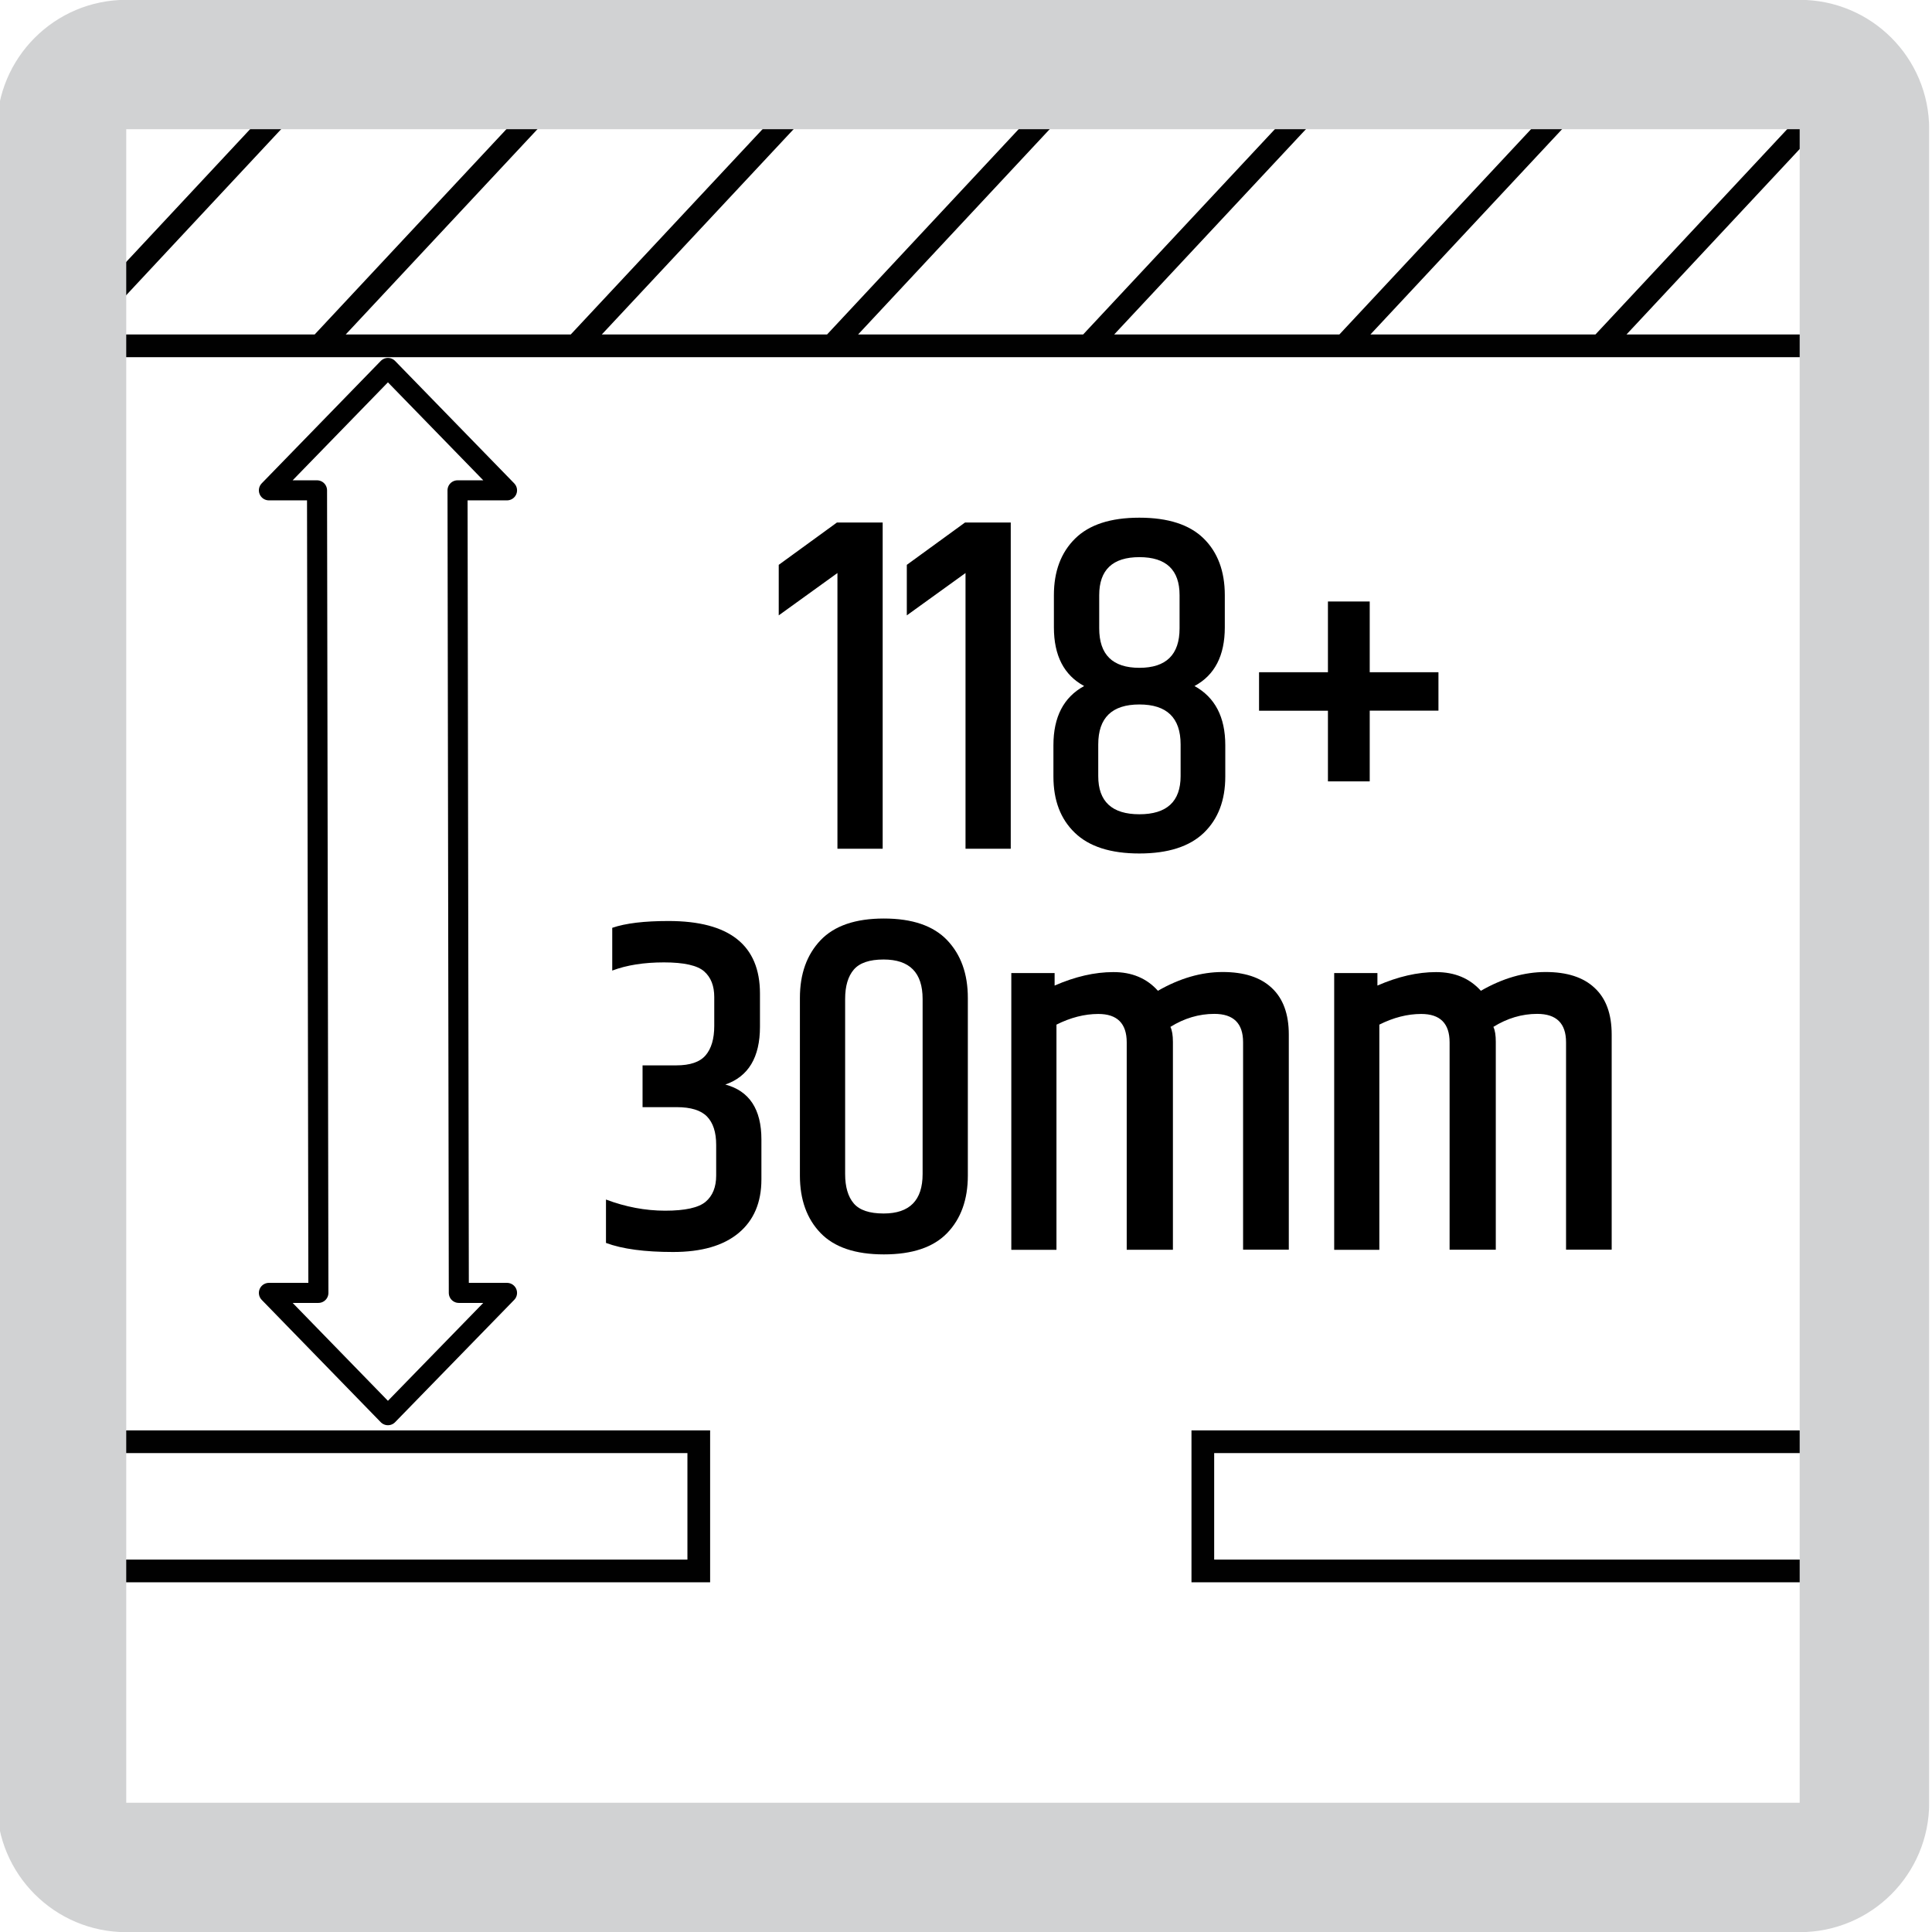
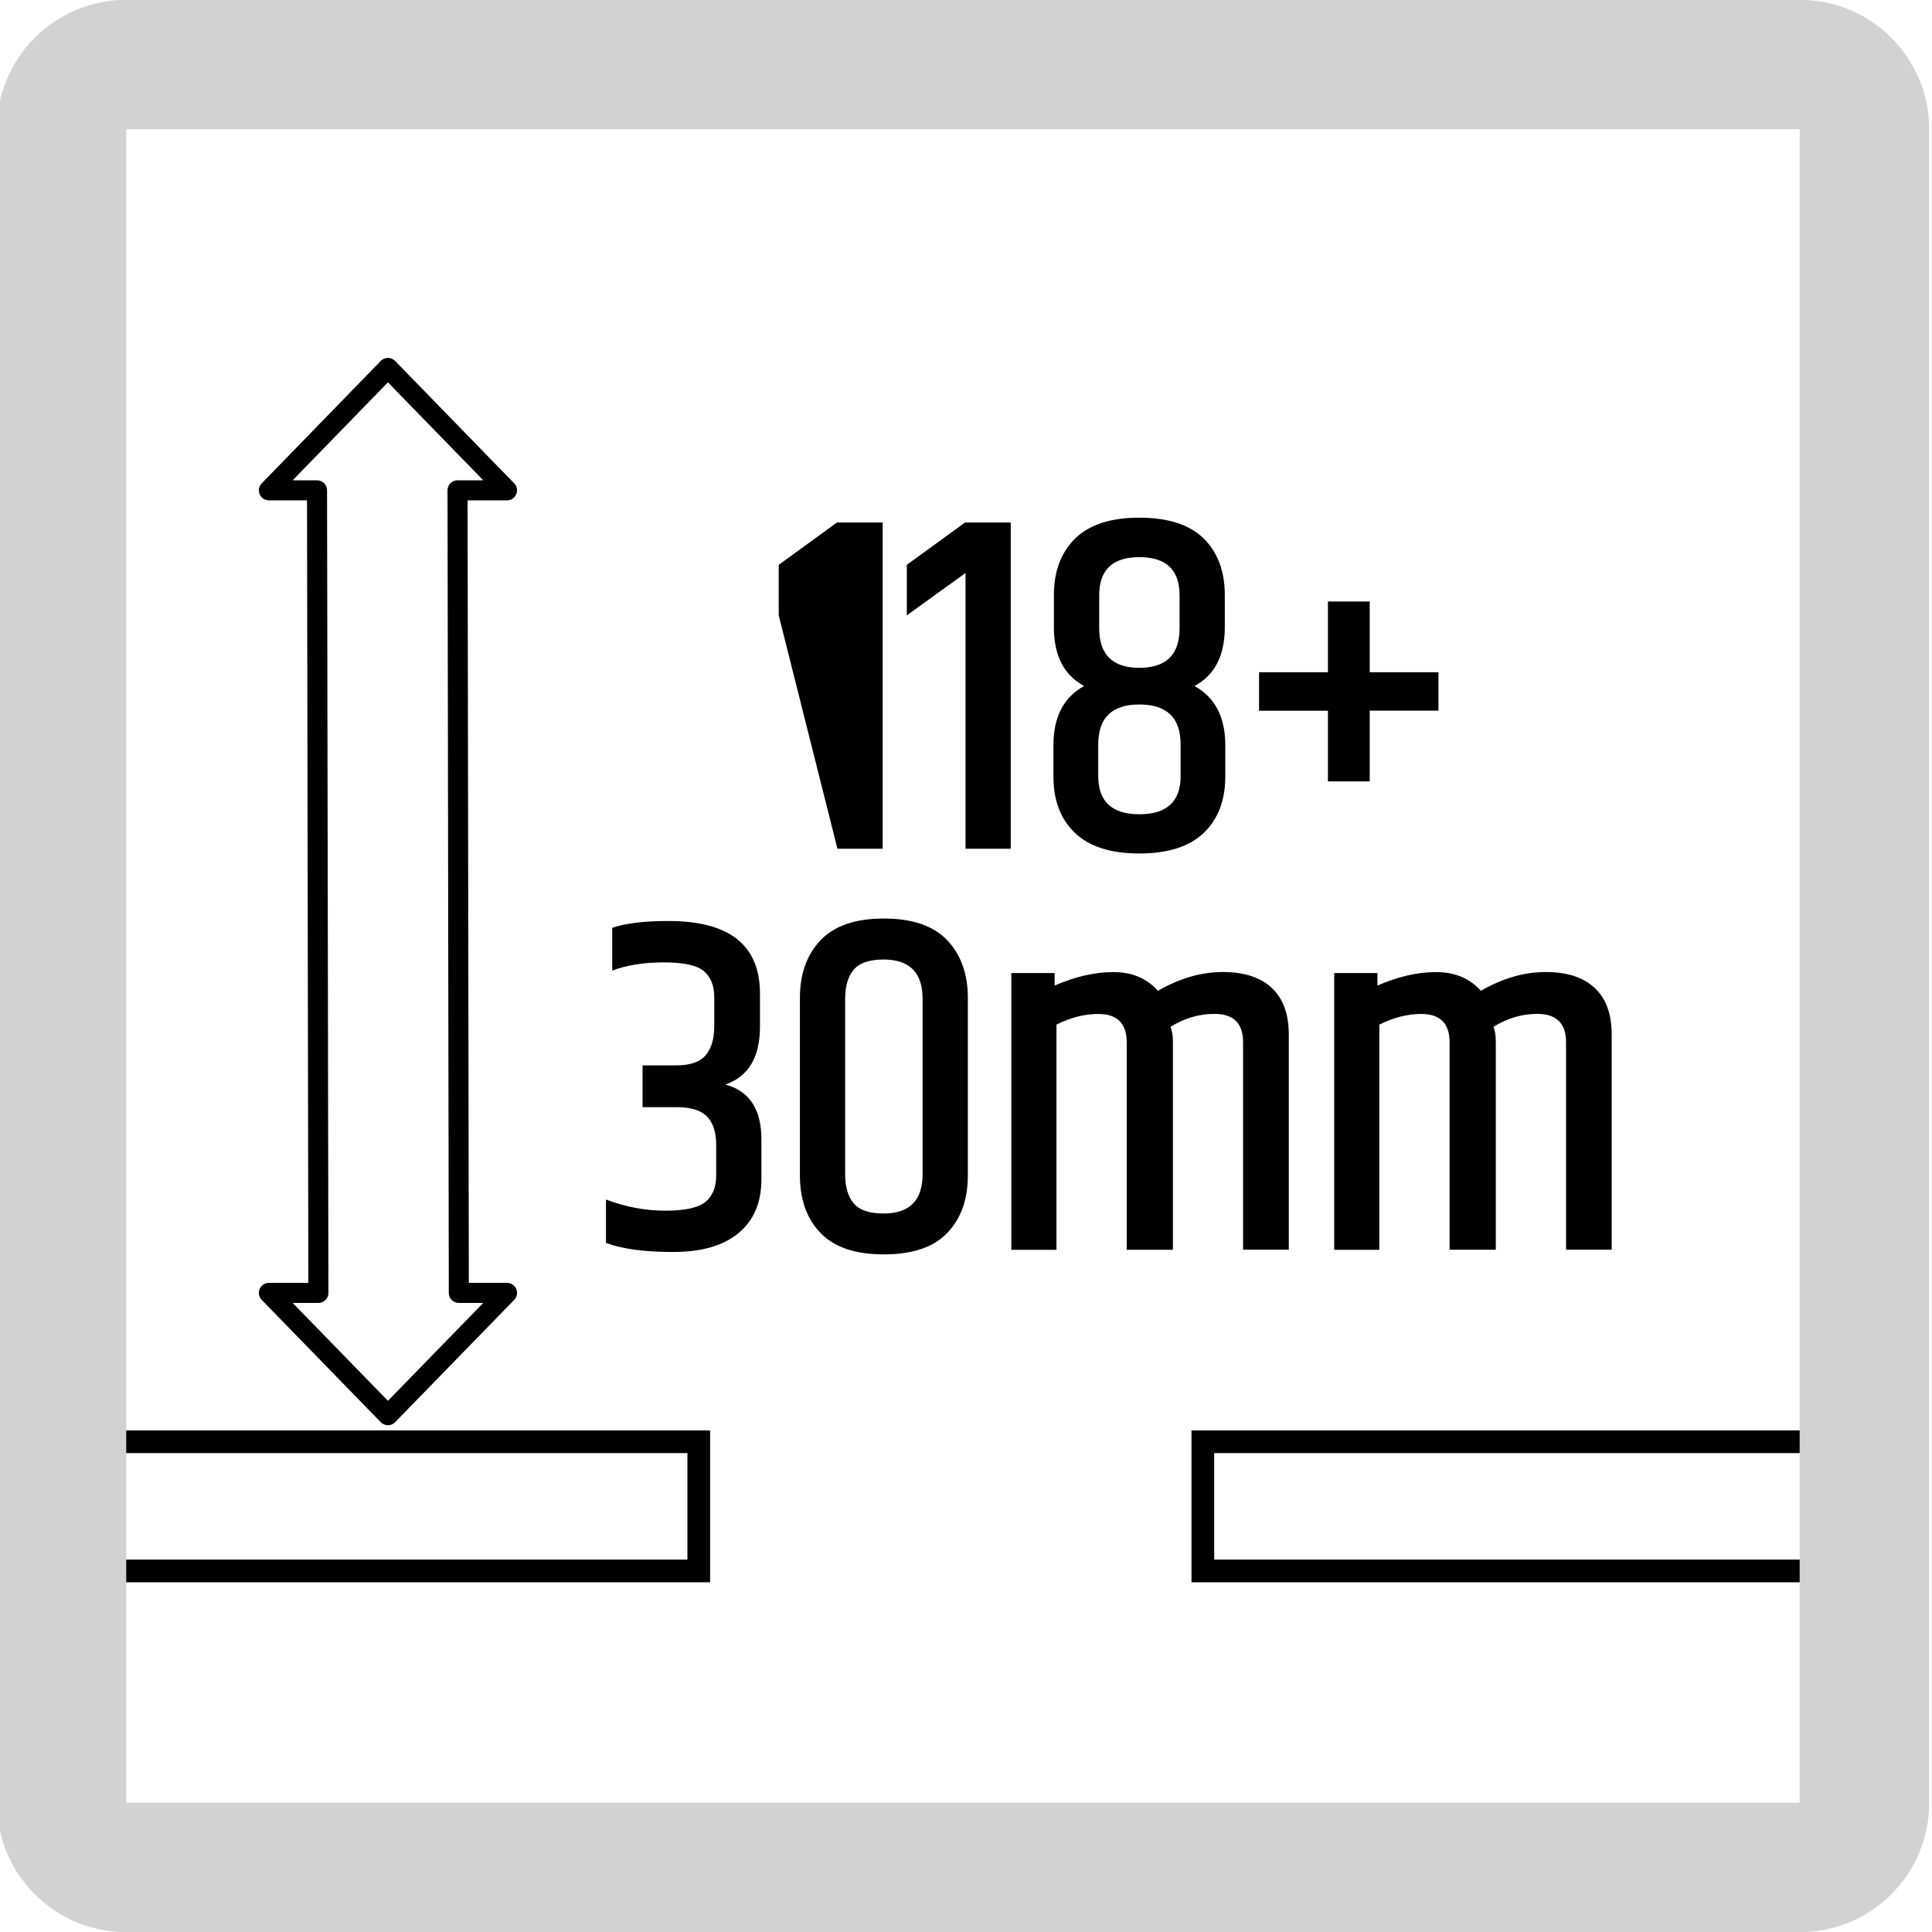
<svg xmlns="http://www.w3.org/2000/svg" xmlns:xlink="http://www.w3.org/1999/xlink" version="1.1" id="Layer_1" x="0px" y="0px" width="24.09px" height="24.09px" viewBox="0 0 24.09 24.09" enable-background="new 0 0 24.09 24.09" xml:space="preserve">
  <rect x="0.96" y="17.977" fill="none" stroke="#010101" stroke-width="0.283" stroke-miterlimit="22.926" width="7.753" height="1.611" />
  <rect x="14.998" y="17.977" fill="none" stroke="#010101" stroke-width="0.283" stroke-miterlimit="22.926" width="8.752" height="1.611" />
  <g>
    <g>
-       <path fill="none" stroke="#010101" stroke-width="0.283" stroke-miterlimit="22.926" d="M22.812,4.312H0.791 M22.812,1.253    l-2.857,3.059 M6.842,1.253L3.985,4.312 M19.618,1.253l-2.856,3.059 M3.646,1.253L0.791,4.312 M13.229,1.253l-2.855,3.059     M10.036,1.253L7.178,4.312 M16.424,1.253l-2.857,3.059" />
-     </g>
+       </g>
  </g>
  <g>
    <defs>
      <rect id="SVGID_1_" x="-0.04" y="-0.002" width="24.094" height="24.094" />
    </defs>
    <clipPath id="SVGID_2_">
      <use xlink:href="#SVGID_1_" overflow="visible" />
    </clipPath>
    <path clip-path="url(#SVGID_2_)" fill="#D1D2D3" d="M1.574,24.092h20.866c0.895,0,1.615-0.723,1.615-1.613V1.611   c0-0.891-0.721-1.613-1.615-1.613H1.574c-0.891,0-1.613,0.723-1.613,1.613v20.867C-0.04,23.369,0.683,24.092,1.574,24.092    M1.574,1.611h20.866v20.867H1.574V1.611z" />
  </g>
  <polygon fill="none" stroke="#000000" stroke-width="0.25" stroke-linecap="round" stroke-linejoin="round" stroke-miterlimit="10" points="  3.953,6.114 3.353,6.114 4.837,4.588 6.322,6.114 5.705,6.114 5.721,16.121 6.322,16.121 4.837,17.646 3.353,16.121 3.97,16.121 " />
  <g>
-     <path d="M11.006,6.515v4.068h-0.564V7.145L9.71,7.673v-0.63l0.726-0.528H11.006z" />
+     <path d="M11.006,6.515v4.068h-0.564L9.71,7.673v-0.63l0.726-0.528H11.006z" />
    <path d="M12.603,6.515v4.068h-0.564V7.145l-0.732,0.528v-0.63l0.726-0.528H12.603z" />
    <path d="M15.272,7.421v0.402c0,0.352-0.126,0.596-0.378,0.731c0.256,0.141,0.384,0.387,0.384,0.738v0.39   c0,0.297-0.089,0.53-0.267,0.702c-0.179,0.172-0.447,0.258-0.805,0.258s-0.626-0.086-0.804-0.258   c-0.179-0.172-0.267-0.405-0.267-0.702v-0.39c0-0.352,0.127-0.598,0.383-0.738c-0.252-0.136-0.377-0.38-0.377-0.731V7.421   c0-0.296,0.088-0.531,0.264-0.705s0.443-0.261,0.801-0.261s0.625,0.086,0.801,0.258S15.272,7.122,15.272,7.421z M14.721,9.677   V9.282c0-0.332-0.172-0.498-0.514-0.498s-0.513,0.166-0.513,0.498v0.396c0,0.316,0.171,0.475,0.513,0.475   S14.721,9.994,14.721,9.677z M13.706,7.421v0.414c0,0.328,0.167,0.492,0.501,0.492s0.501-0.164,0.501-0.492V7.421   c0-0.315-0.167-0.474-0.501-0.474S13.706,7.106,13.706,7.421z" />
    <path d="M17.936,8.381v0.48h-0.857v0.882h-0.521V8.862h-0.859v-0.48h0.859V7.5h0.521v0.882H17.936z" />
  </g>
  <g>
    <path d="M8.336,11.484c0.76,0,1.14,0.302,1.14,0.905v0.414c0,0.38-0.144,0.621-0.432,0.72c0.3,0.08,0.45,0.309,0.45,0.684v0.498   c0,0.289-0.095,0.512-0.285,0.67s-0.462,0.236-0.816,0.236s-0.633-0.037-0.837-0.113v-0.541c0.244,0.092,0.49,0.139,0.738,0.139   s0.416-0.037,0.504-0.111s0.132-0.184,0.132-0.326v-0.385c0-0.156-0.038-0.273-0.114-0.352c-0.076-0.078-0.202-0.117-0.378-0.117   H8.012v-0.521h0.42c0.172,0,0.294-0.041,0.366-0.125c0.072-0.084,0.108-0.207,0.108-0.367v-0.36c0-0.14-0.042-0.246-0.126-0.32   S8.529,12,8.279,12s-0.465,0.034-0.645,0.102v-0.533C7.802,11.511,8.037,11.484,8.336,11.484z" />
    <path d="M9.974,12.444c0-0.301,0.086-0.54,0.258-0.721c0.172-0.18,0.435-0.27,0.789-0.27s0.617,0.09,0.789,0.27   c0.172,0.181,0.258,0.42,0.258,0.721v2.214c0,0.299-0.086,0.539-0.258,0.717s-0.435,0.266-0.789,0.266s-0.617-0.088-0.789-0.266   s-0.258-0.418-0.258-0.717V12.444z M11.504,12.456c0-0.328-0.162-0.492-0.486-0.492c-0.176,0-0.3,0.042-0.372,0.126   c-0.072,0.084-0.108,0.206-0.108,0.366v2.183c0,0.16,0.036,0.283,0.108,0.367c0.072,0.084,0.196,0.125,0.372,0.125   c0.324,0,0.486-0.164,0.486-0.492V12.456z" />
    <path d="M14.438,12.354c0.272-0.156,0.541-0.234,0.807-0.234c0.267,0,0.47,0.065,0.612,0.198c0.142,0.132,0.213,0.326,0.213,0.582   v2.682H15.5v-2.586c0-0.236-0.119-0.354-0.359-0.354c-0.192,0-0.375,0.055-0.547,0.162c0.021,0.044,0.031,0.106,0.031,0.187v2.592   h-0.576v-2.586c0-0.236-0.119-0.354-0.354-0.354c-0.172,0-0.347,0.045-0.522,0.133v2.808h-0.563v-3.451h0.54v0.156   c0.256-0.112,0.5-0.168,0.732-0.168C14.112,12.12,14.299,12.198,14.438,12.354z" />
    <path d="M18.465,12.354c0.271-0.156,0.541-0.234,0.807-0.234s0.47,0.065,0.611,0.198c0.143,0.132,0.213,0.326,0.213,0.582v2.682   h-0.569v-2.586c0-0.236-0.12-0.354-0.36-0.354c-0.191,0-0.374,0.055-0.546,0.162c0.021,0.044,0.03,0.106,0.03,0.187v2.592h-0.576   v-2.586c0-0.236-0.118-0.354-0.354-0.354c-0.172,0-0.347,0.045-0.522,0.133v2.808h-0.563v-3.451h0.539v0.156   c0.256-0.112,0.5-0.168,0.732-0.168S18.324,12.198,18.465,12.354z" />
  </g>
</svg>